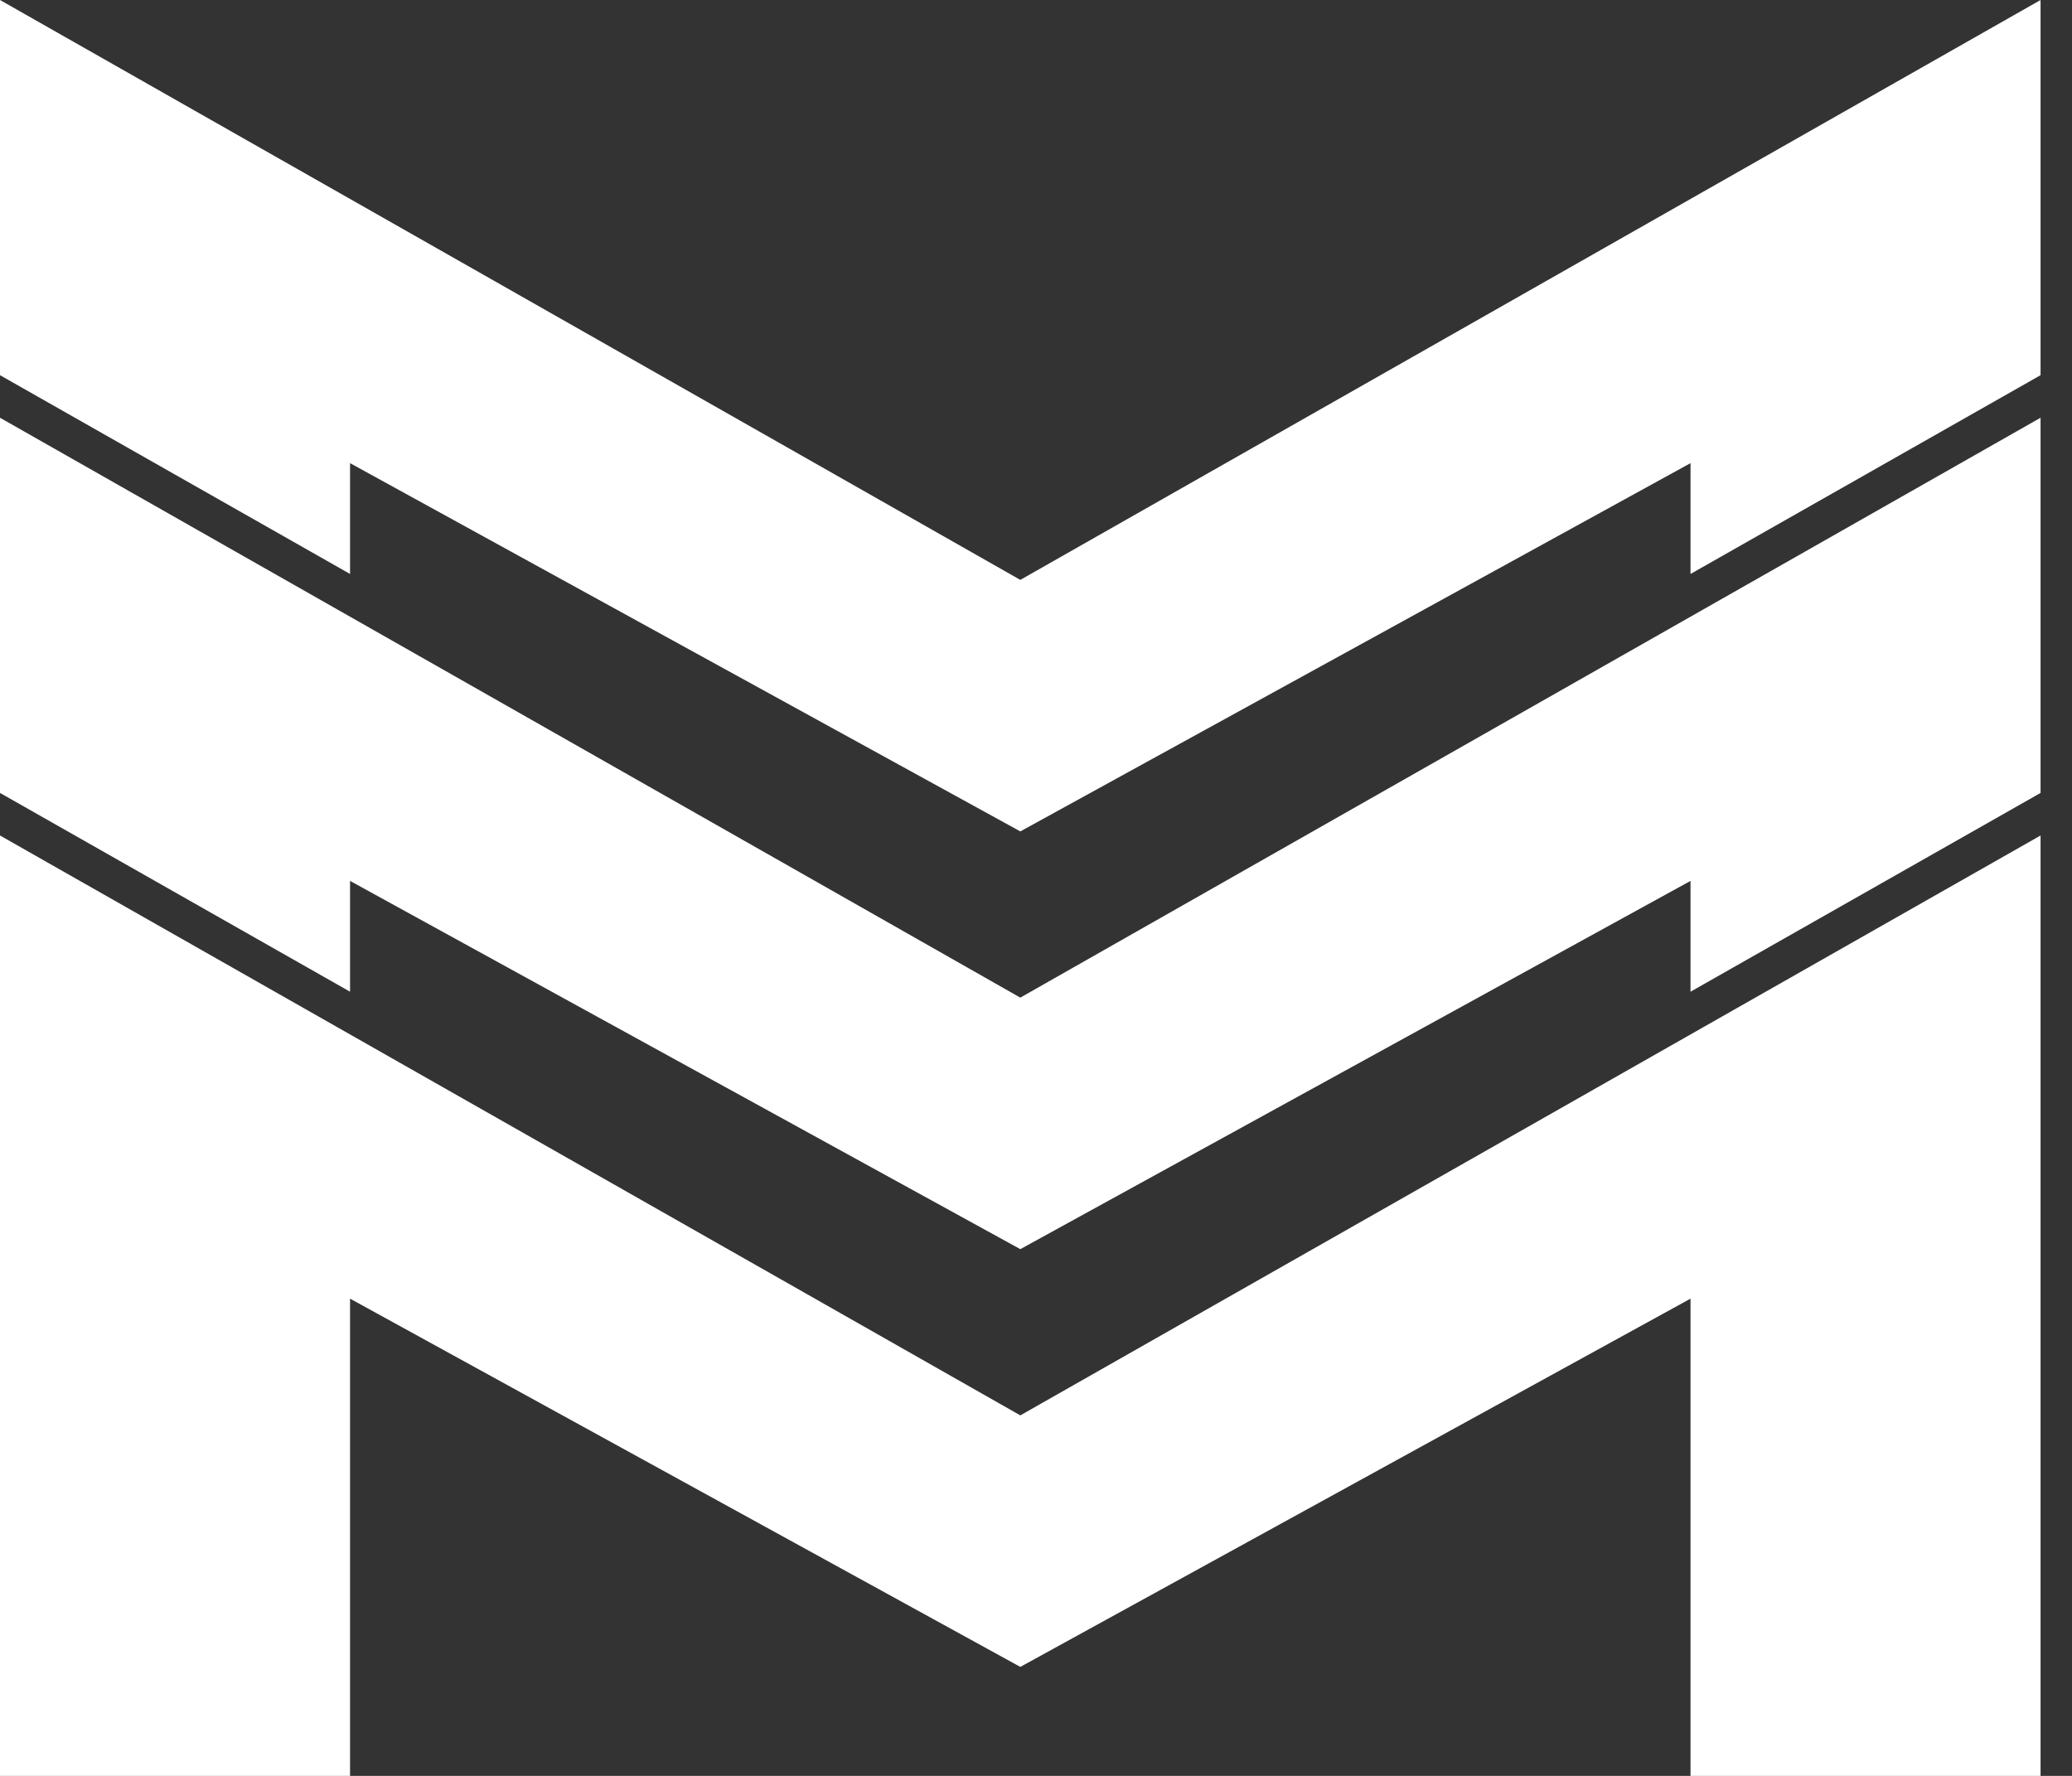
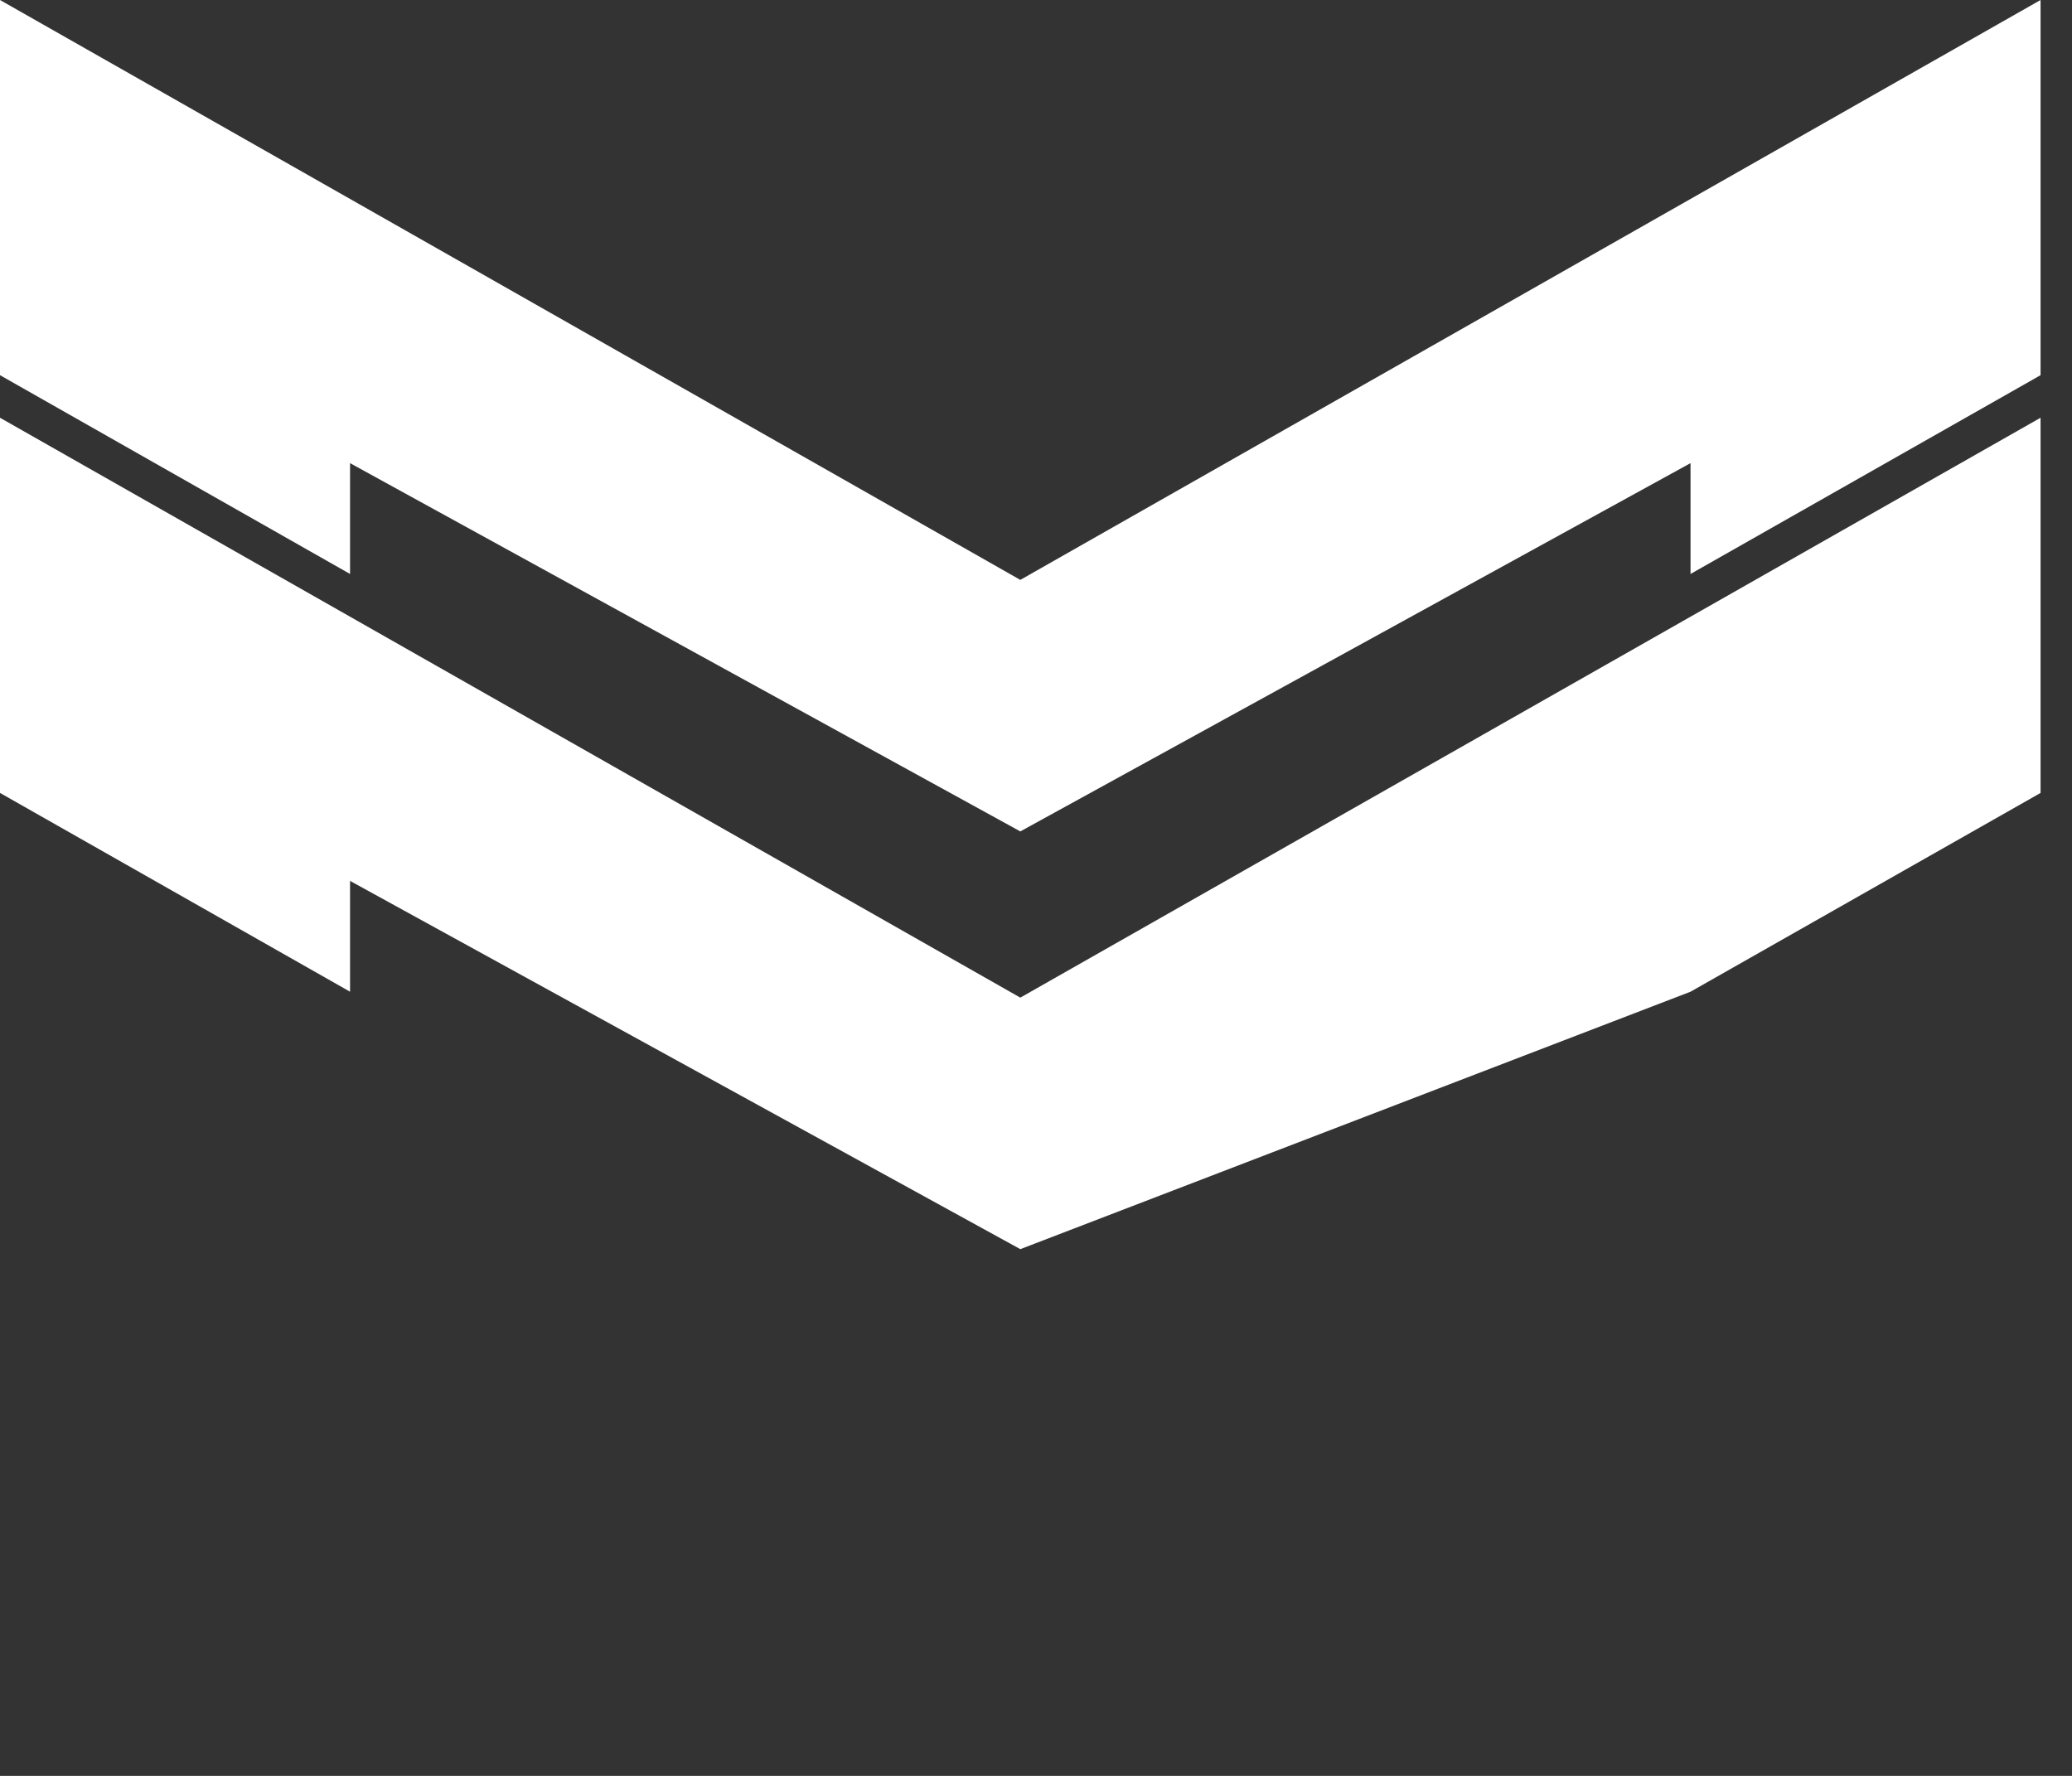
<svg xmlns="http://www.w3.org/2000/svg" width="35" height="30" viewBox="0 0 35 30" fill="none">
  <rect x="0" y="0" width="35" height="30" fill="#333333" stroke="none" />
-   <path fill-rule="evenodd" clip-rule="evenodd" d="M0 14.114L17.235 23.91L34.469 14.114V28.665V30H28.556V21.938L17.235 28.159L5.913 21.938V30H0V14.114Z" fill="white" />
-   <path fill-rule="evenodd" clip-rule="evenodd" d="M0 7.057L17.235 16.853L34.469 7.057V13.395L28.556 16.753V14.881L17.235 21.102L5.913 14.881V16.753L0 13.395V7.057Z" fill="white" />
+   <path fill-rule="evenodd" clip-rule="evenodd" d="M0 7.057L17.235 16.853L34.469 7.057V13.395L28.556 16.753L17.235 21.102L5.913 14.881V16.753L0 13.395V7.057Z" fill="white" />
  <path fill-rule="evenodd" clip-rule="evenodd" d="M0 0L17.235 9.796L34.469 0V6.338L28.556 9.696V7.824L17.235 14.045L5.913 7.824V9.696L0 6.338V0Z" fill="white" />
</svg>